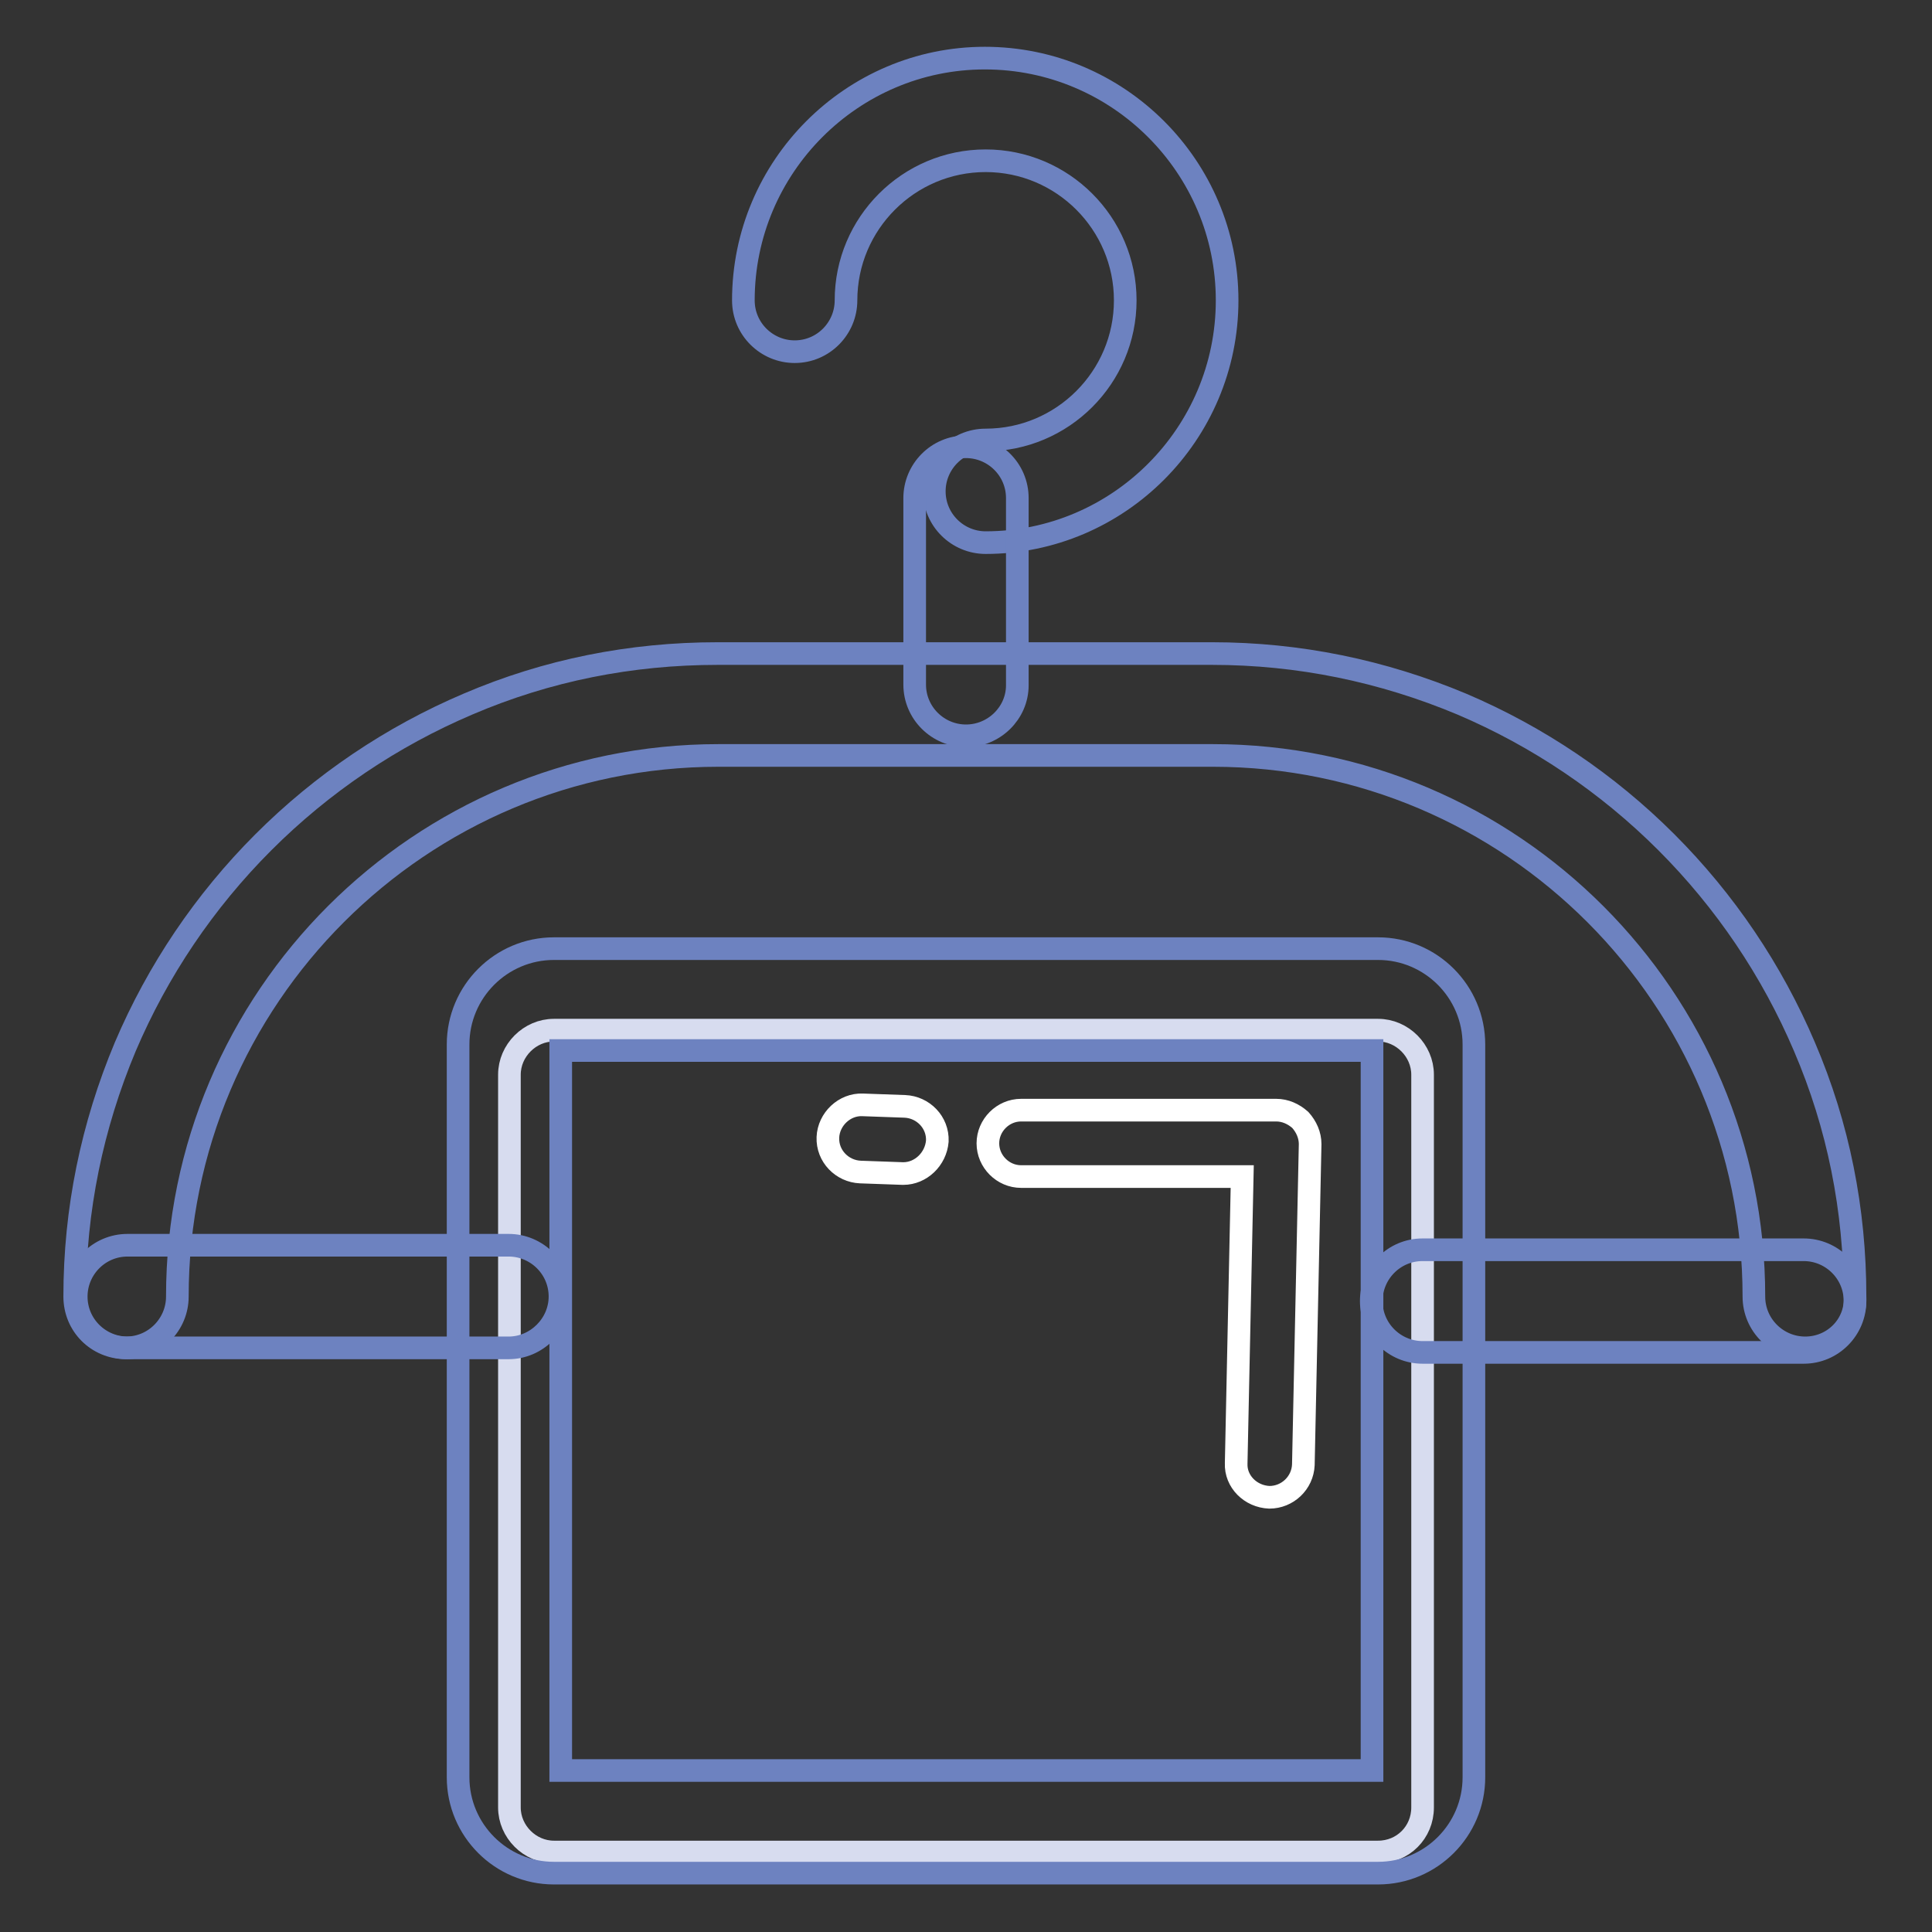
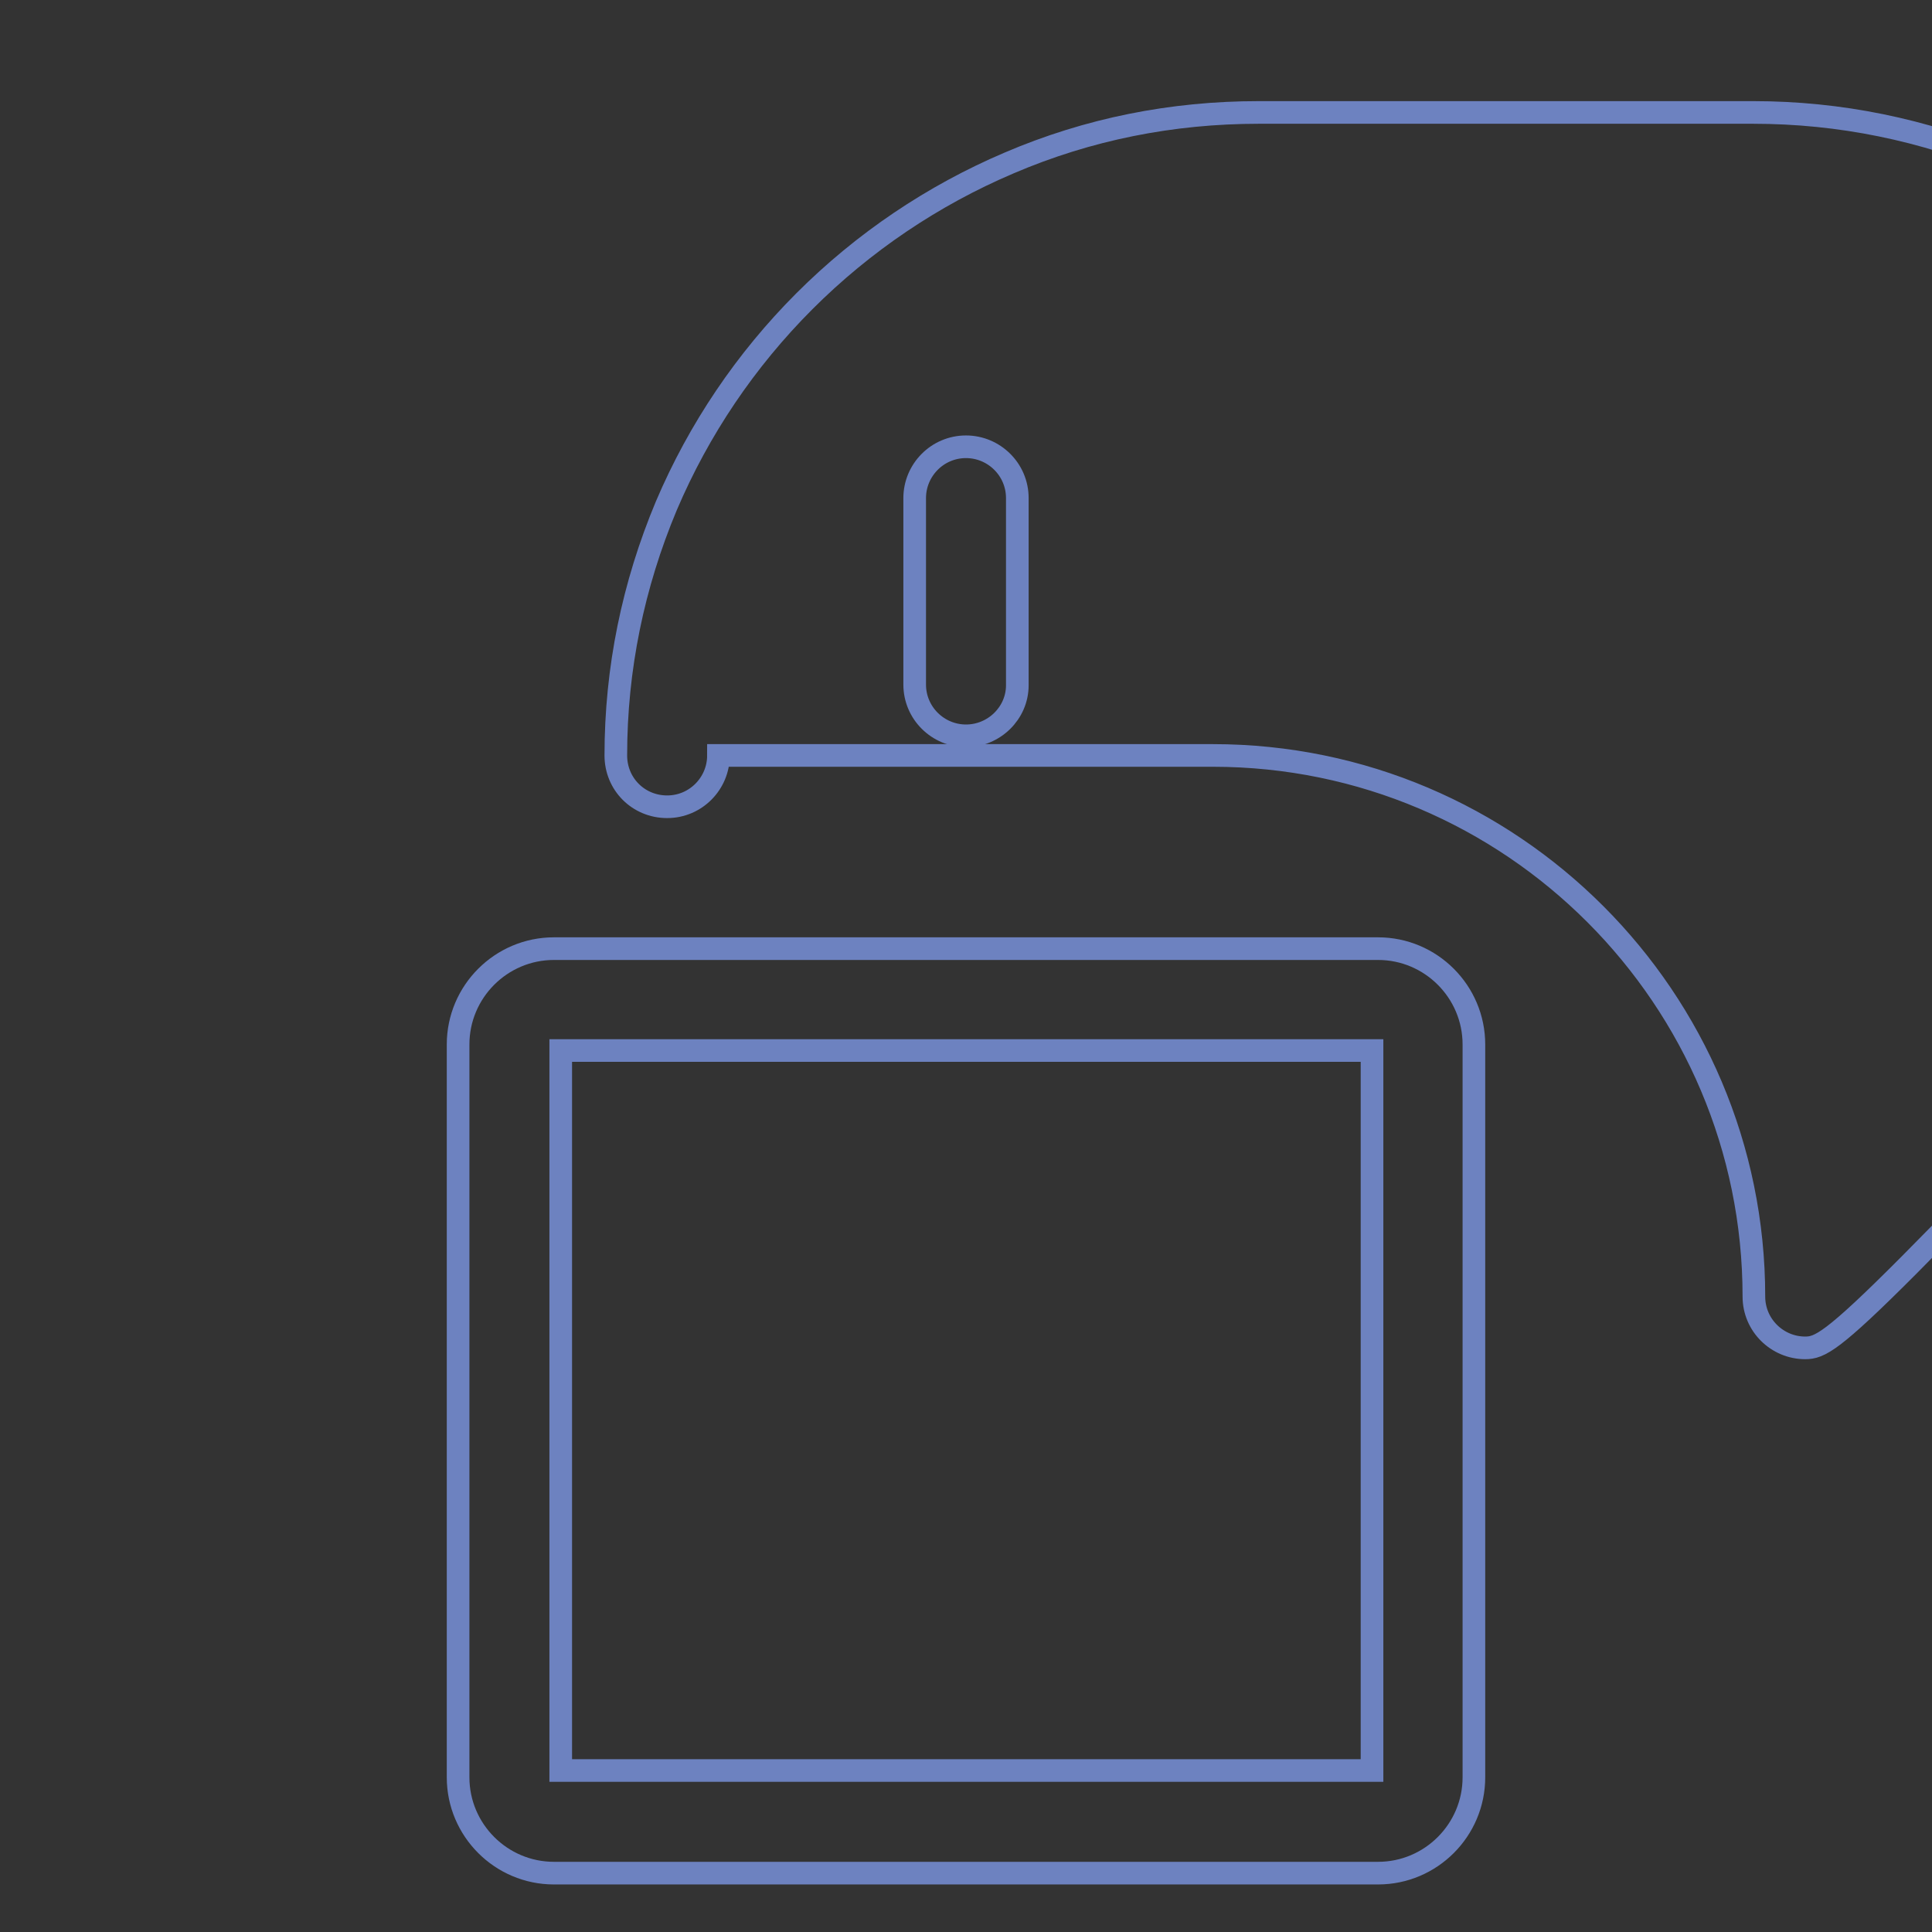
<svg xmlns="http://www.w3.org/2000/svg" version="1.1" x="0px" y="0px" viewBox="0 0 256 256" enable-background="new 0 0 256 256" xml:space="preserve">
  <rect x="0" y="0" width="256" height="256" fill="#333333" stroke="none" />
  <g>
-     <path stroke-width="3" fill-opacity="0" stroke="#6d82c0" d="M130.6,71.9c-3.7,0-6.8-3-6.8-6.8c0-3.7,3-6.8,6.8-6.8c10.2,0,18.5-8.3,18.5-18.5 c0-10.2-8.3-18.5-18.5-18.5c-10.2,0-18.5,8.3-18.5,18.5c0,3.7-3,6.8-6.8,6.8c-3.7,0-6.8-3-6.8-6.8c0-17.7,14.4-32.1,32-32.1 c17.7,0,32.1,14.4,32.1,32.1C162.6,57.5,148.2,71.9,130.6,71.9z" />
    <path stroke-width="3" fill-opacity="0" stroke="#6d82c0" d="M128,97.5c-3.7,0-6.8-3-6.8-6.8V66c0-3.7,3-6.8,6.8-6.8c3.7,0,6.8,3,6.8,6.8v24.8 C134.8,94.5,131.7,97.5,128,97.5z" />
-     <path stroke-width="3" fill-opacity="0" stroke="#d7dcef" d="M182.6,245.4H73.4c-3.2,0-5.9-2.7-5.9-5.9v-97.1c0-3.2,2.7-5.9,5.9-5.9h109.2c3.2,0,5.9,2.7,5.9,5.9v97.1 C188.5,242.8,185.9,245.4,182.6,245.4z" />
    <path stroke-width="3" fill-opacity="0" stroke="#6d82c0" d="M182.6,248.2H73.4c-7,0-12.7-5.7-12.7-12.7v-97.1c0-7,5.7-12.7,12.7-12.7h109.2c7,0,12.7,5.7,12.7,12.7 v97.1C195.3,242.5,189.6,248.2,182.6,248.2z M74.3,234.6h107.5v-95.4H74.3V234.6z" />
-     <path stroke-width="3" fill-opacity="0" stroke="#6d82c0" d="M239.2,178.6c-3.7,0-6.8-3-6.8-6.8c0-39.5-32.1-71.7-71.7-71.7H95.2c-39.5,0-71.7,32.1-71.7,71.7 c0,3.7-3,6.8-6.8,6.8s-6.8-3-6.8-6.8c0-11.5,2.3-22.6,6.7-33.1c4.3-10.1,10.5-19.3,18.3-27.1c7.8-7.8,17-14,27.1-18.3 c10.5-4.5,21.6-6.7,33.1-6.7h65.5c11.5,0,22.6,2.3,33.1,6.7c10.1,4.3,19.3,10.5,27.1,18.3c7.8,7.8,14,17,18.3,27.1 c4.5,10.5,6.7,21.6,6.7,33.1C246,175.5,243,178.6,239.2,178.6z" />
-     <path stroke-width="3" fill-opacity="0" stroke="#6d82c0" d="M67.4,178.6H16.9c-3.7,0-6.8-3-6.8-6.8c0-3.7,3-6.8,6.8-6.8h50.5c3.7,0,6.8,3,6.8,6.8 C74.2,175.5,71.1,178.6,67.4,178.6z M239,179.2h-50.5c-3.7,0-6.8-3-6.8-6.8c0-3.7,3-6.8,6.8-6.8H239c3.7,0,6.8,3,6.8,6.8 C245.8,176.1,242.8,179.2,239,179.2z" />
-     <path stroke-width="3" fill-opacity="0" stroke="#ffffff" d="M119.7,155.5h-0.1l-5.6-0.2c-2.4-0.1-4.4-2.1-4.3-4.6c0.1-2.4,2.2-4.4,4.6-4.3l5.6,0.2 c2.4,0.1,4.4,2.1,4.3,4.6C124,153.6,122,155.5,119.7,155.5z M168.2,198.4L168.2,198.4c-2.5-0.1-4.5-2.1-4.4-4.5l0.8-38h-29.3 c-2.4,0-4.4-2-4.4-4.4s2-4.4,4.4-4.4h33.8c1.2,0,2.3,0.5,3.2,1.3c0.8,0.9,1.3,2,1.3,3.2l-0.9,42.5 C172.6,196.5,170.6,198.4,168.2,198.4z" />
+     <path stroke-width="3" fill-opacity="0" stroke="#6d82c0" d="M239.2,178.6c-3.7,0-6.8-3-6.8-6.8c0-39.5-32.1-71.7-71.7-71.7H95.2c0,3.7-3,6.8-6.8,6.8s-6.8-3-6.8-6.8c0-11.5,2.3-22.6,6.7-33.1c4.3-10.1,10.5-19.3,18.3-27.1c7.8-7.8,17-14,27.1-18.3 c10.5-4.5,21.6-6.7,33.1-6.7h65.5c11.5,0,22.6,2.3,33.1,6.7c10.1,4.3,19.3,10.5,27.1,18.3c7.8,7.8,14,17,18.3,27.1 c4.5,10.5,6.7,21.6,6.7,33.1C246,175.5,243,178.6,239.2,178.6z" />
  </g>
</svg>